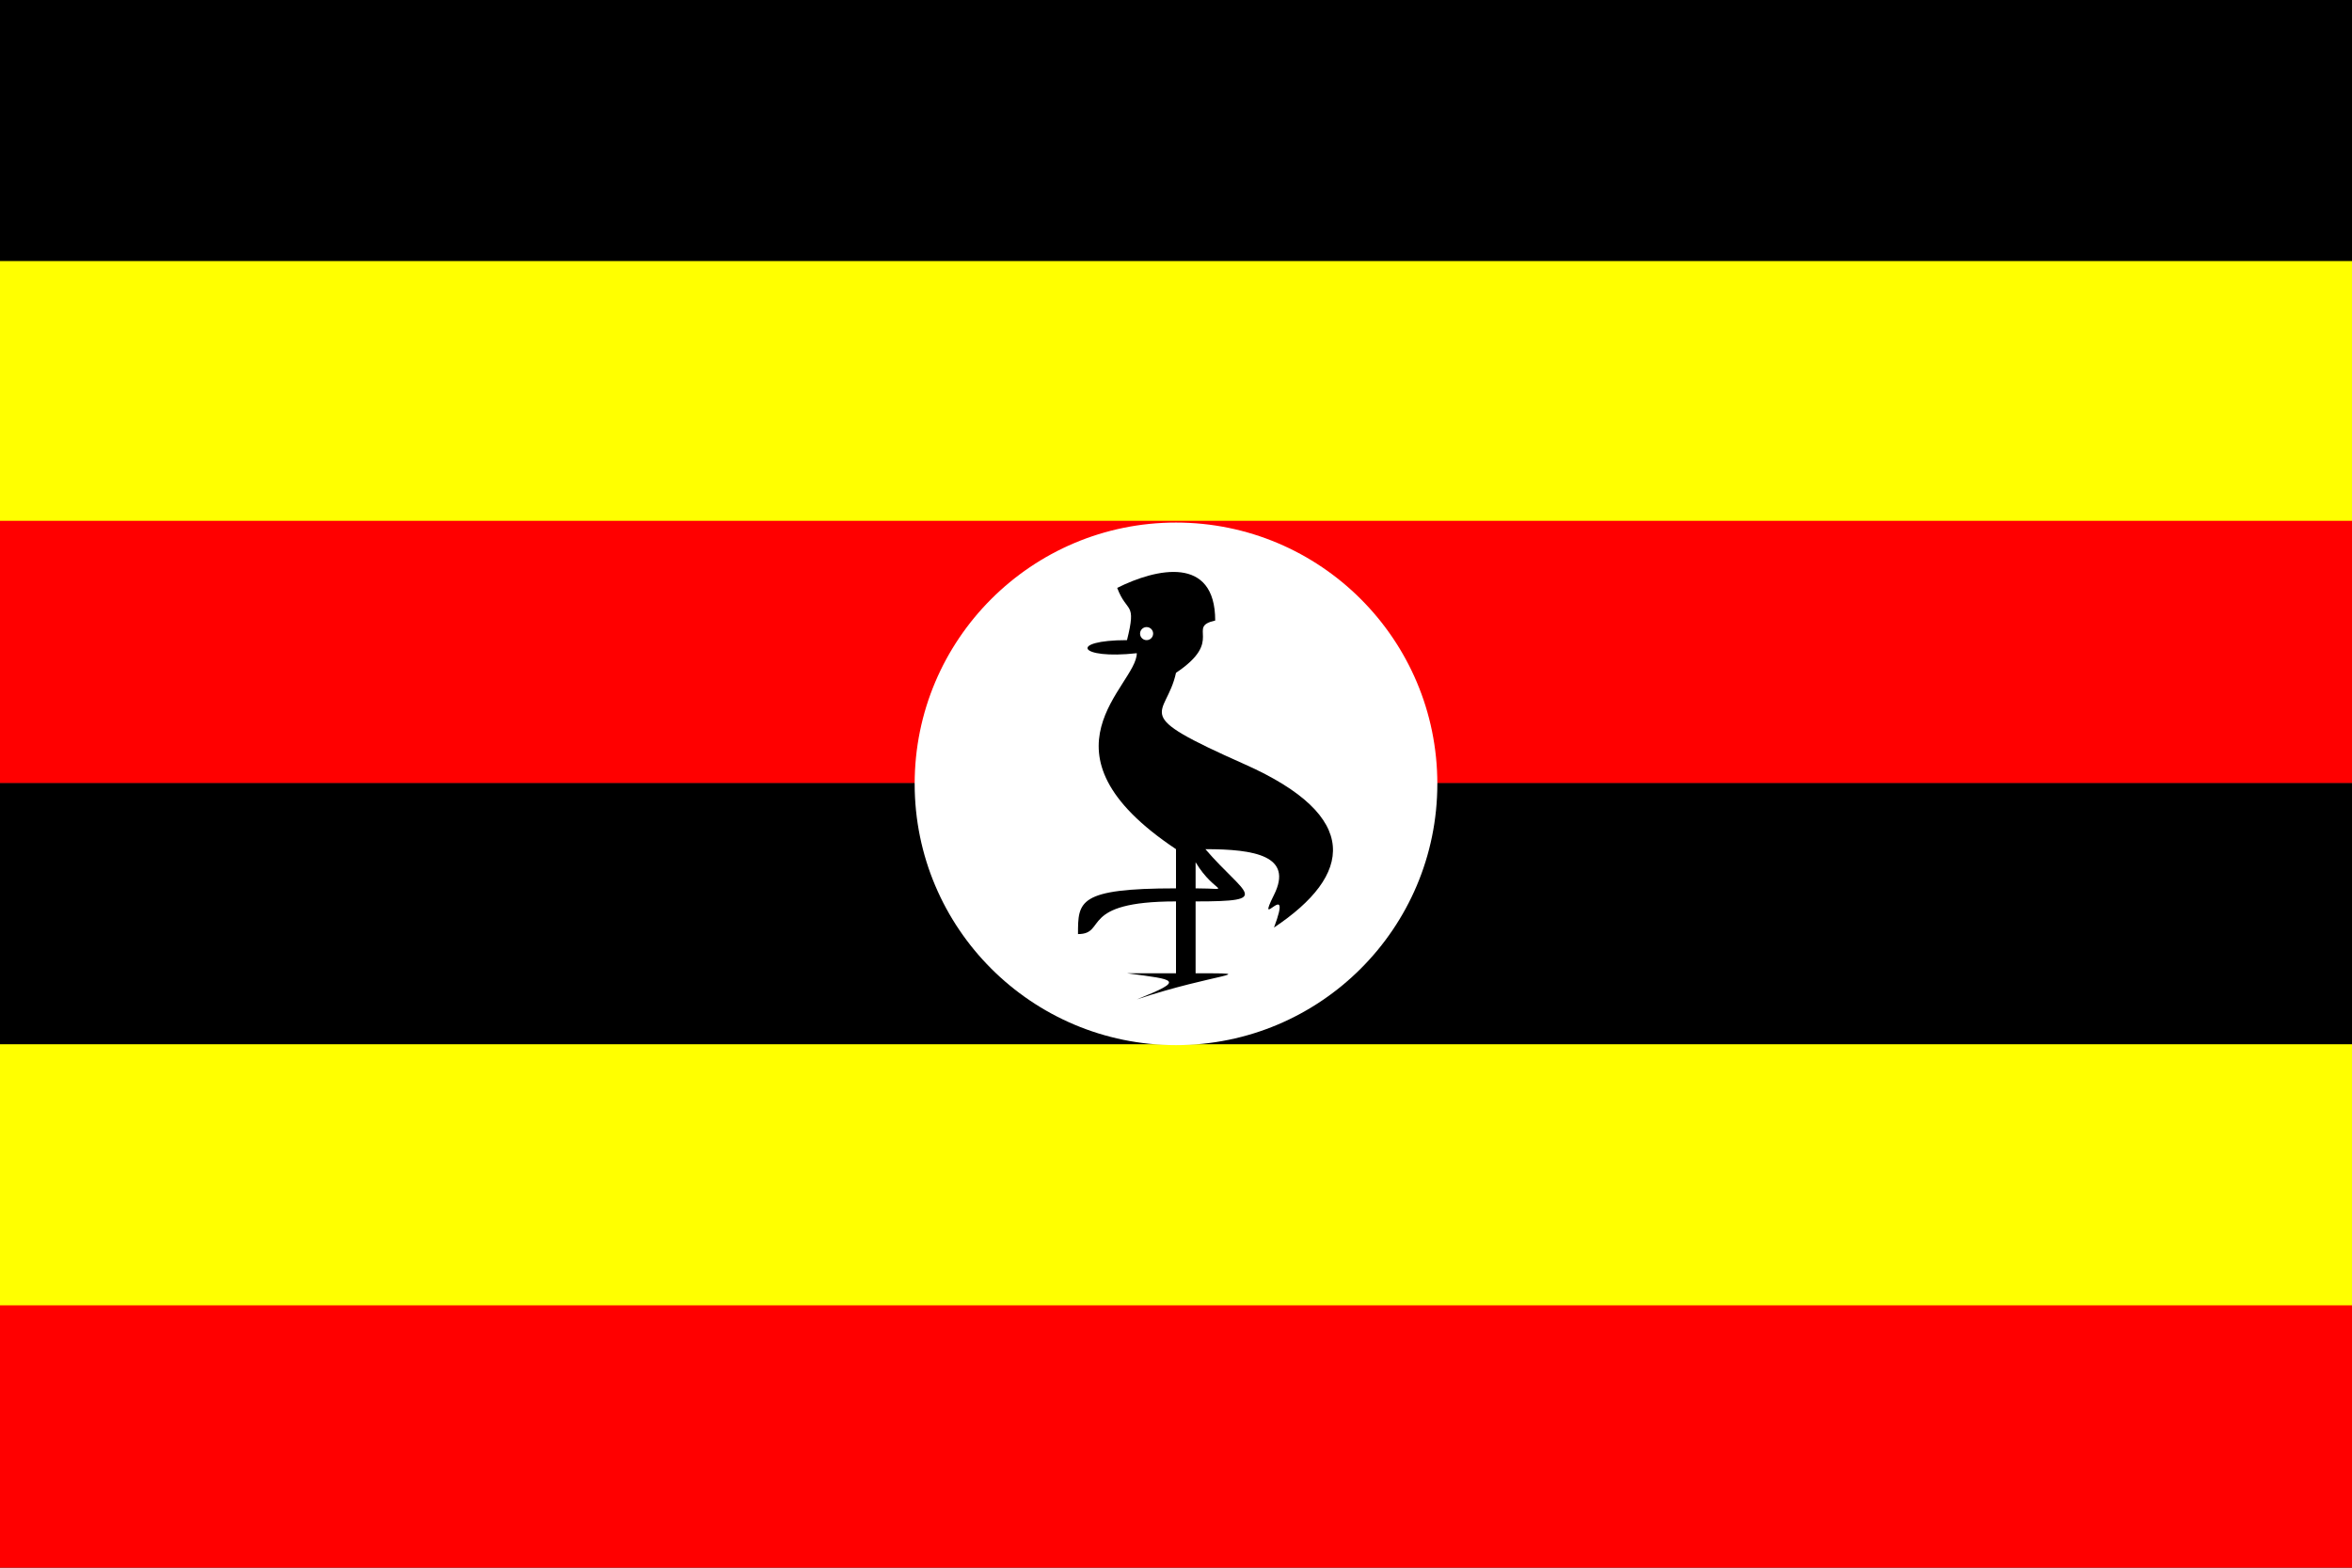
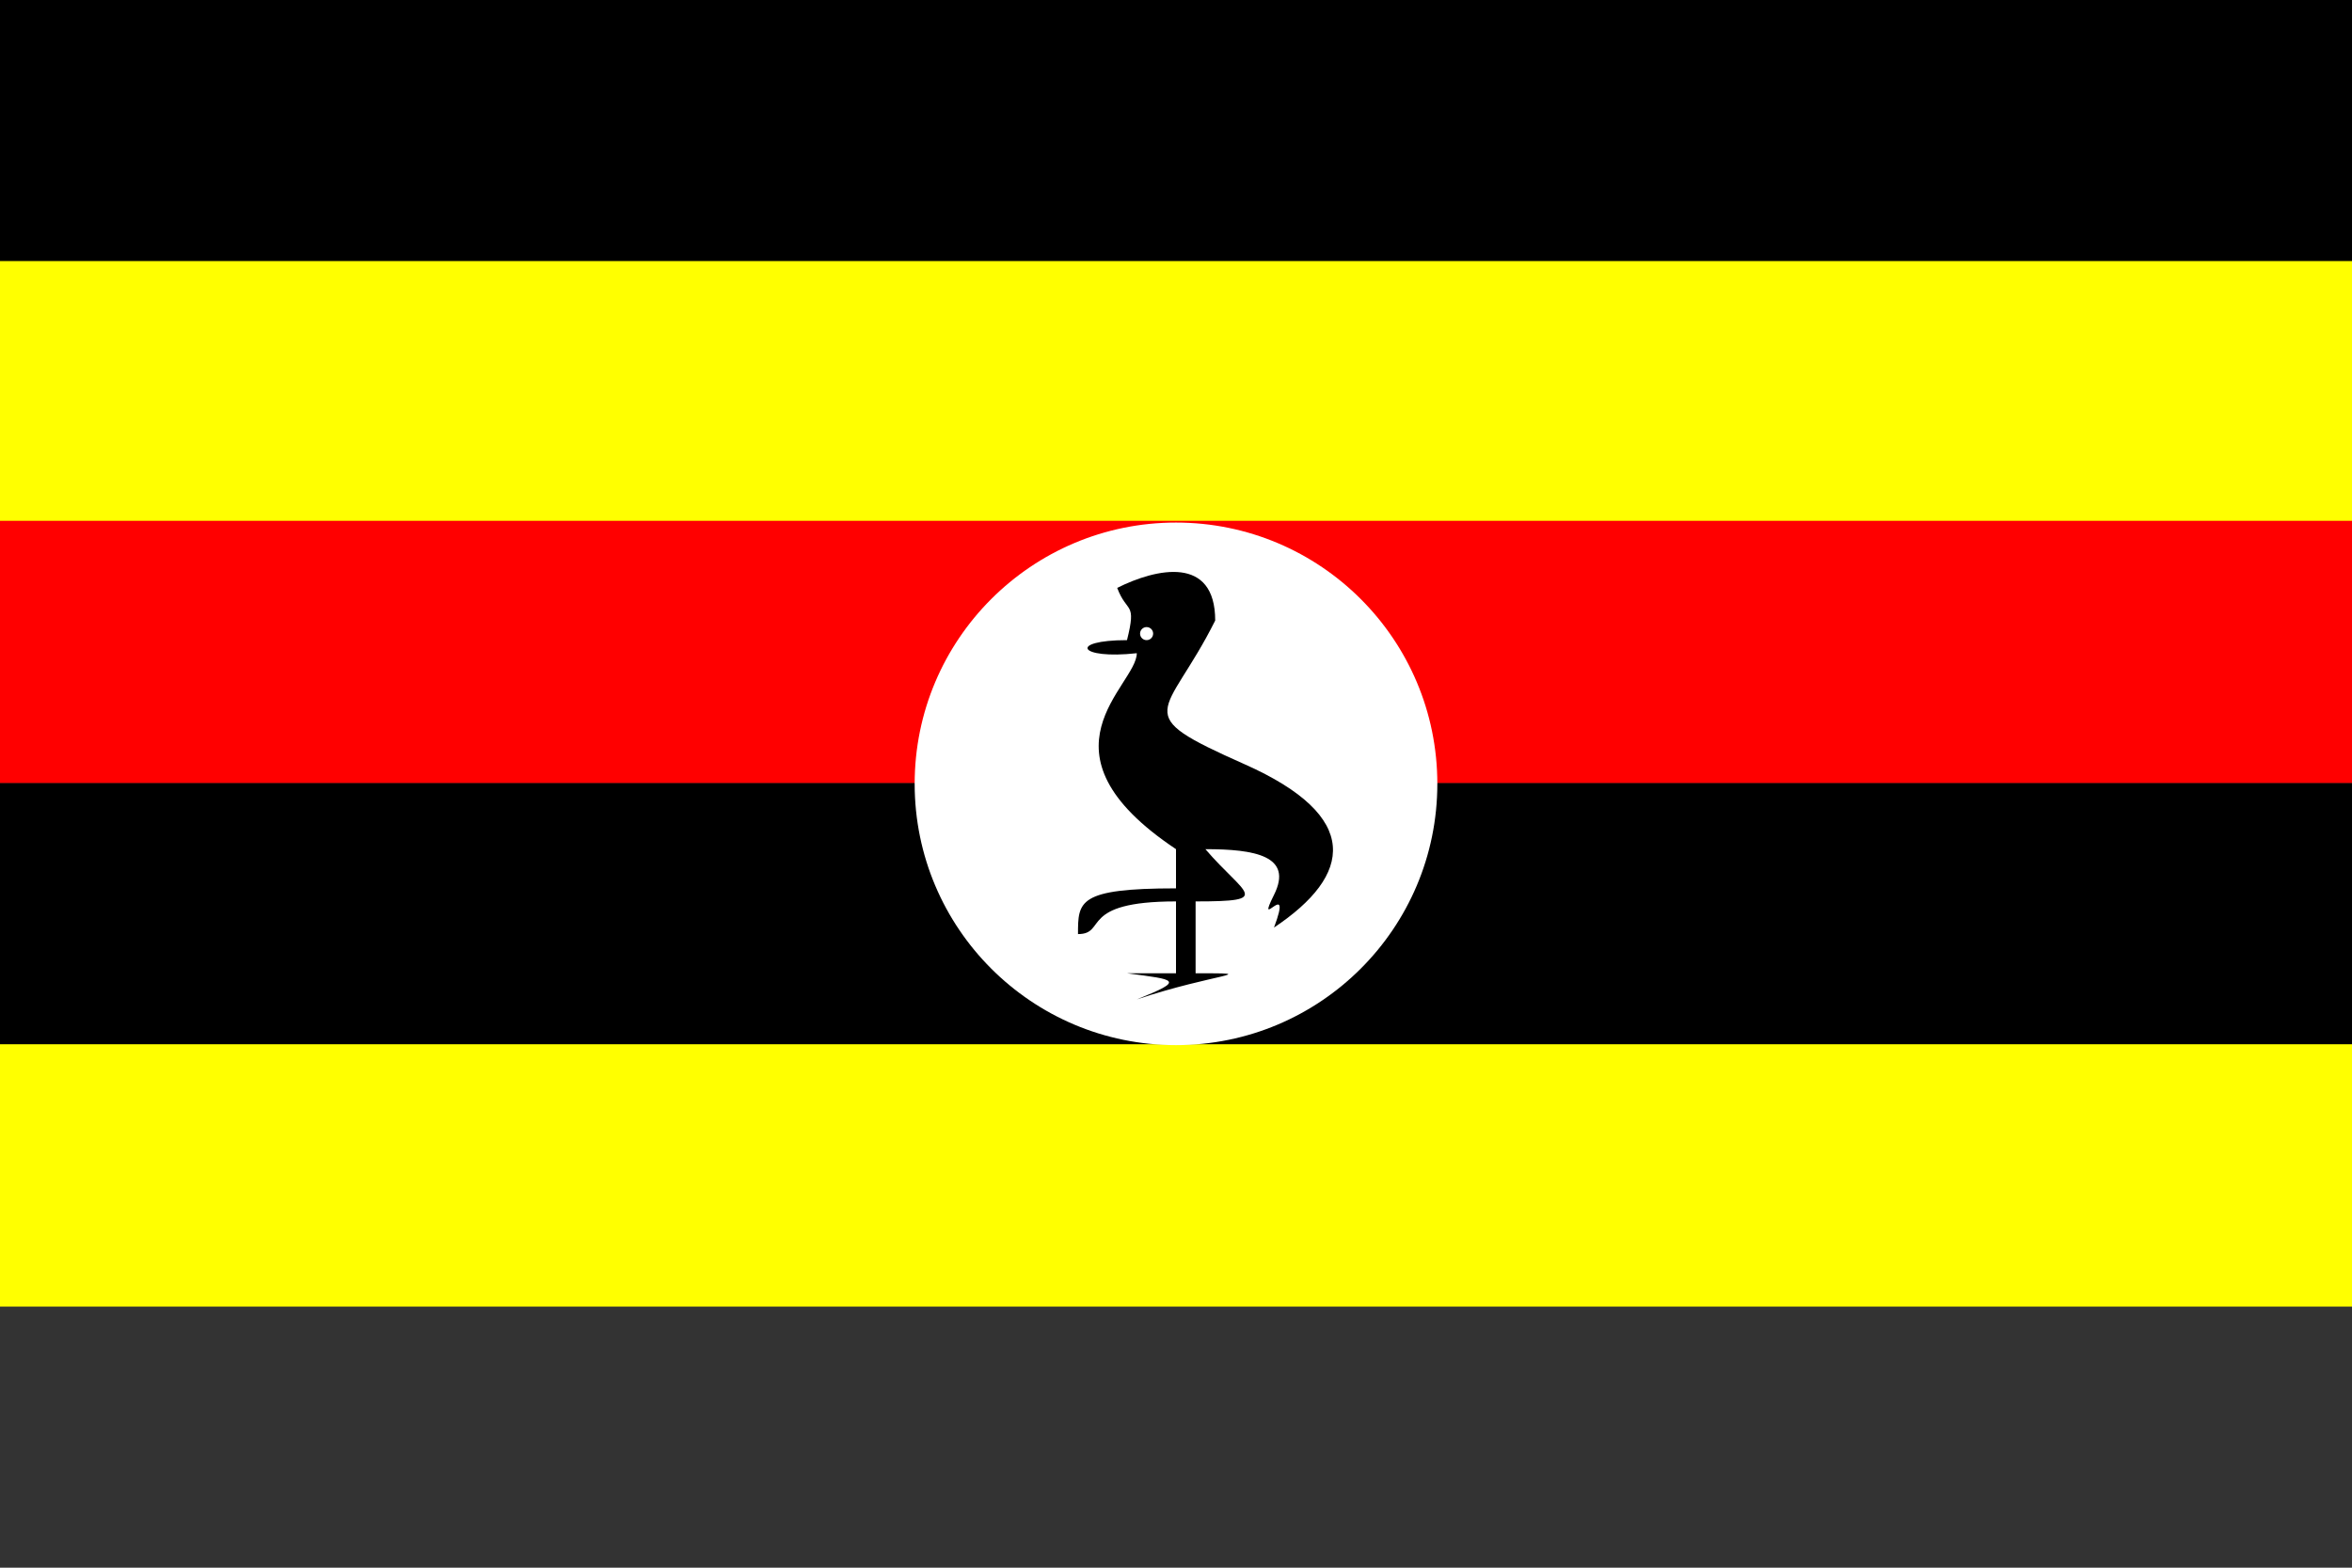
<svg xmlns="http://www.w3.org/2000/svg" viewBox="0 0 360 240">
  <rect x="0" y="0" width="360" height="240" fill="#333333" stroke="none" />
  <title>Uganda - chilliant.com</title>
  <g transform="matrix(1.5,0,0,-1,180,120)" stroke="none">
    <g>
      <rect fill="#000" x="-120" y="79.833" width="240" height="40.167" />
      <rect fill="#FF0" x="-120" y="39.867" width="240" height="40.167" />
      <rect fill="#F00" x="-120" y="0.1" width="240" height="40.167" />
      <rect fill="#000" x="-120" y="-40.067" width="240" height="40.167" />
      <rect fill="#FF0" x="-120" y="-80.033" width="240" height="40.167" />
-       <rect fill="#F00" x="-120" y="-120" width="240" height="40.167" />
      <ellipse fill="#FFF" cx="0" cy="0" rx="26.667" ry="40" />
-       <path fill="#000" d="M0,-29L0,-18C-10,-18 -7,-23 -10,-23C-10,-18 -10,-16 0,-16L0,-10C-15,5 -4,15 -4,20C-10,19 -11,22 -5,22C-4,28 -5,26 -6,30C-2,33 4,35 4,25C1,24 5,22 0,17C-1,10 -5,11 7,3C19,-5 18,-14 10,-22C12,-14 8,-23 10,-17C12,-11 8,-10 3,-10C7,-17 10,-18 2,-18L2,-29C9,-29 4,-29 -4,-33C1,-30 0,-30 -5,-29 Z" />
-       <path fill="#FFF" d="M2,-12C4,-17 6,-16 2,-16 Z" />
+       <path fill="#000" d="M0,-29L0,-18C-10,-18 -7,-23 -10,-23C-10,-18 -10,-16 0,-16L0,-10C-15,5 -4,15 -4,20C-10,19 -11,22 -5,22C-4,28 -5,26 -6,30C-2,33 4,35 4,25C-1,10 -5,11 7,3C19,-5 18,-14 10,-22C12,-14 8,-23 10,-17C12,-11 8,-10 3,-10C7,-17 10,-18 2,-18L2,-29C9,-29 4,-29 -4,-33C1,-30 0,-30 -5,-29 Z" />
      <ellipse fill="#FFF" cx="-3" cy="23" rx="0.667" ry="1" />
    </g>
  </g>
</svg>